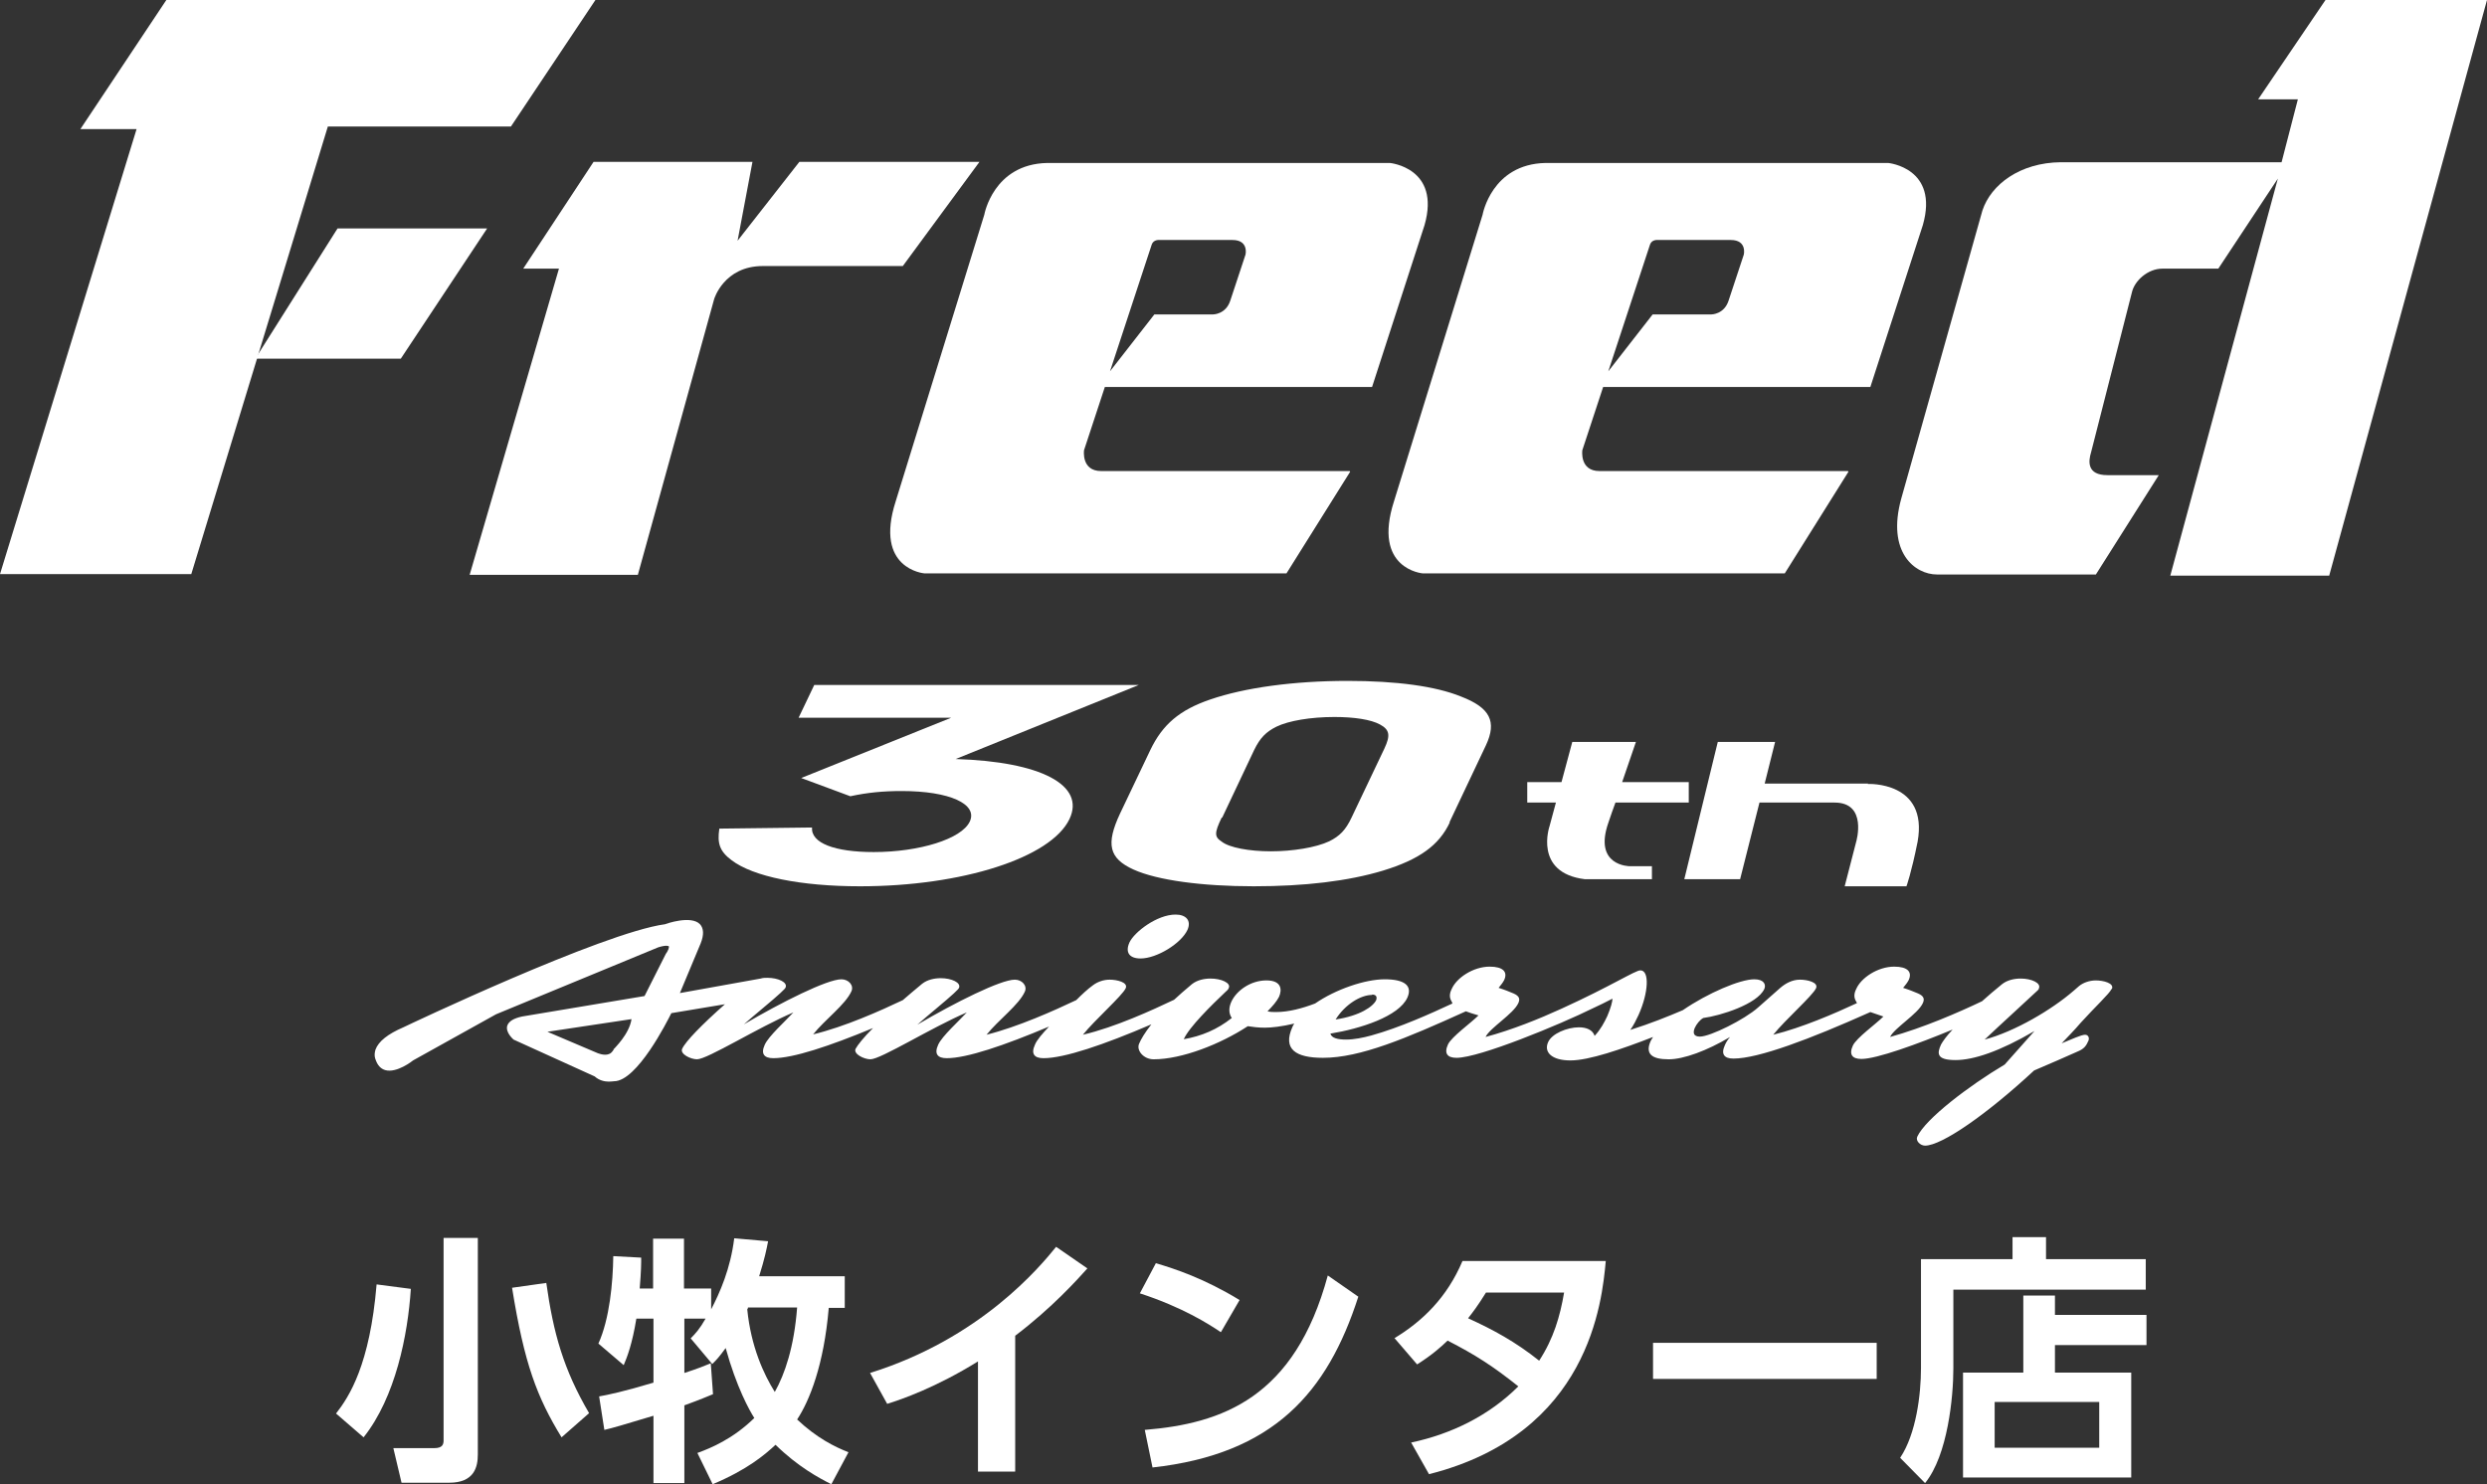
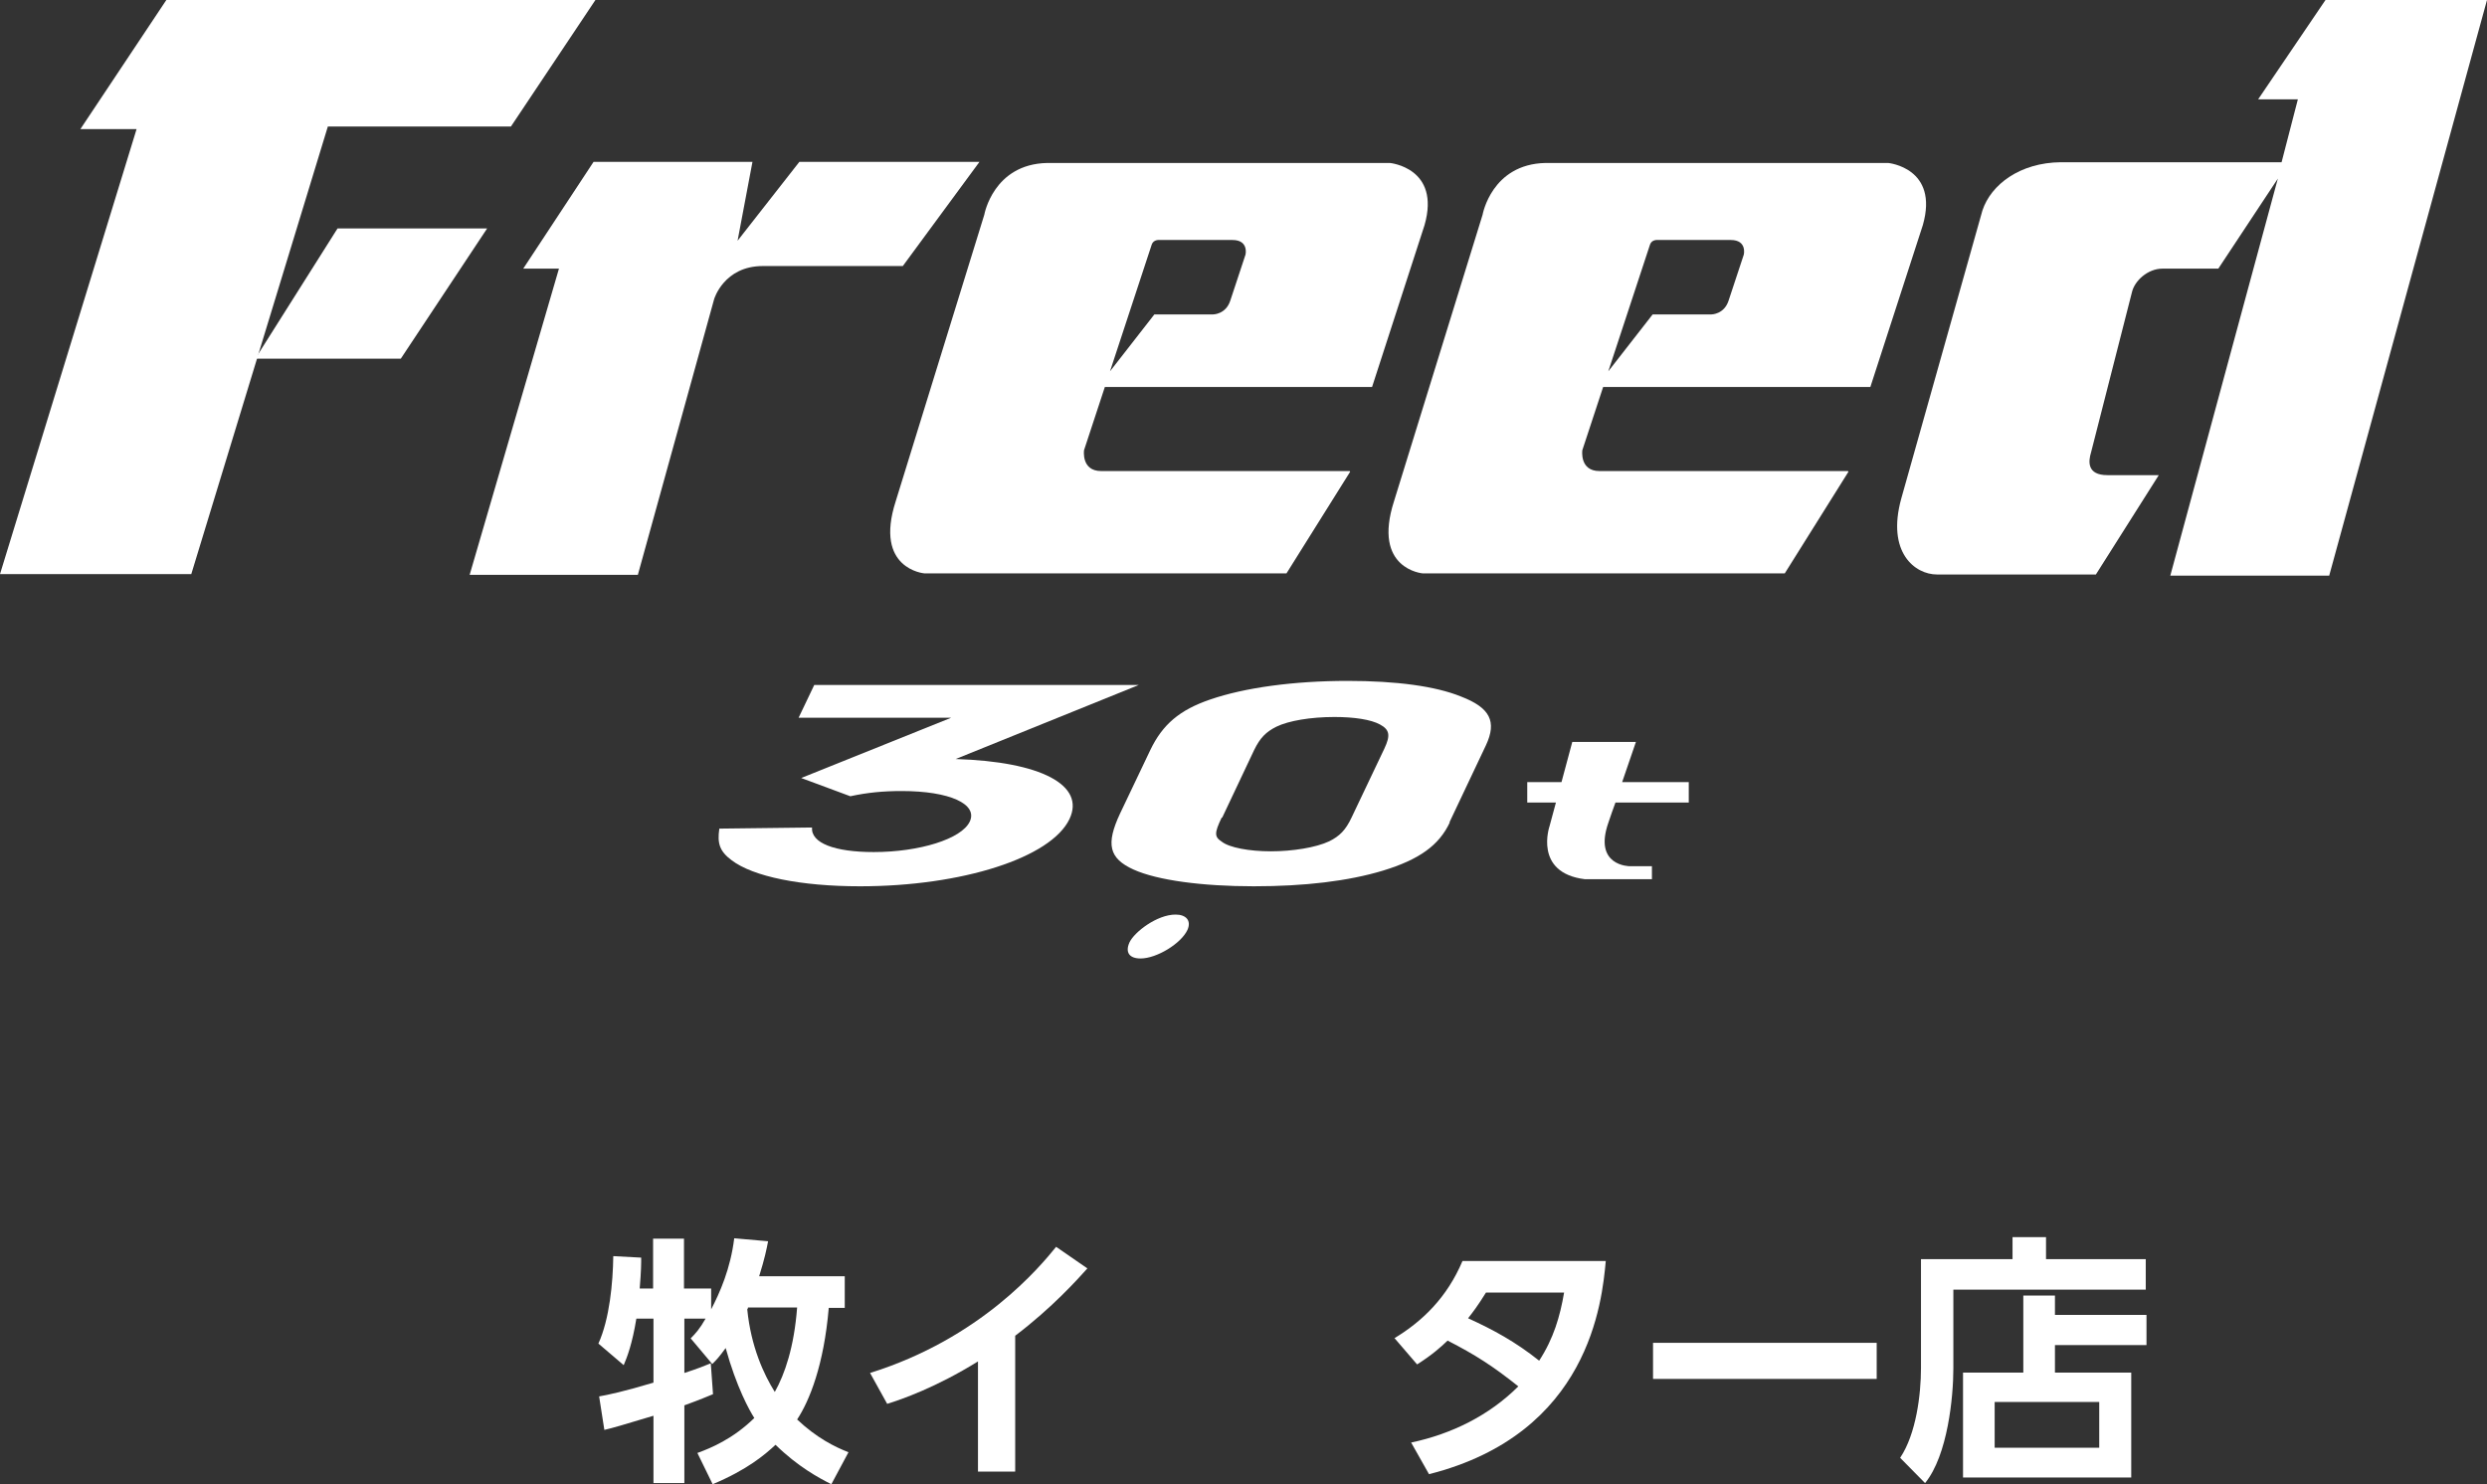
<svg xmlns="http://www.w3.org/2000/svg" id="_レイヤー_2" data-name="レイヤー 2" viewBox="0 0 66.83 39.89">
  <rect x="0" y="0" width="66.83" height="39.89" fill="#333333" stroke="none" />
  <defs>
    <style>
      .cls-1 {
        fill: #fff;
        stroke-width: 0px;
      }
    </style>
  </defs>
  <g id="_レイヤー_2-2" data-name="レイヤー 2">
    <g>
      <g>
-         <path class="cls-1" d="M11.04,34.64c-.08,1.23-.41,2.91-1.27,3.99l-.74-.64c.36-.46.91-1.32,1.09-3.47l.92.12ZM12.84,33.27v5.82c0,.33-.09.76-.77.76h-1.28l-.22-.93h1.1c.22,0,.25-.1.25-.21v-5.44h.92ZM15.09,38.63c-.66-1.08-1-1.97-1.33-4.02l.92-.13c.19,1.35.46,2.32,1.15,3.5l-.74.65Z" />
        <path class="cls-1" d="M18.74,39.05c.36-.13.96-.38,1.53-.94-.13-.2-.48-.83-.77-1.88-.18.25-.26.33-.36.43l-.58-.69c.13-.13.24-.25.4-.53h-.57v1.46c.4-.13.51-.18.71-.26l.06.83c-.15.06-.3.13-.77.3v2.09h-.83v-1.81c-.83.25-1.1.33-1.32.38l-.14-.9c.23-.04.66-.13,1.46-.37v-1.72h-.46c-.11.68-.25,1.04-.34,1.25l-.68-.58c.3-.66.39-1.63.4-2.35l.75.04c0,.15,0,.35-.04.83h.36v-1.34h.83v1.34h.73v.56c.23-.44.52-1.09.62-1.91l.91.08c-.04.21-.09.46-.24.94h2.3v.85h-.43c-.13,1.54-.52,2.5-.85,3,.53.5,1.02.74,1.38.88l-.46.86c-.32-.16-.9-.47-1.5-1.06-.29.27-.76.67-1.69,1.06l-.41-.84ZM20.1,35.14s0,.03-.02.05c.1,1,.44,1.74.74,2.22.27-.48.52-1.21.6-2.27h-1.32Z" />
        <path class="cls-1" d="M27.27,39.55h-.99v-2.96c-1.13.7-2.05,1.02-2.44,1.14l-.46-.83c2.98-.93,4.57-2.86,5-3.39l.84.58c-.27.3-.94,1.05-1.94,1.81v3.65Z" />
-         <path class="cls-1" d="M32.8,35.8c-.31-.21-1.03-.67-2.17-1.04l.43-.81c.51.15,1.3.41,2.25.99l-.5.86ZM30.76,38.43c2.08-.17,4.03-.86,4.92-4.15l.82.57c-.83,2.58-2.28,4.23-5.53,4.59l-.21-1.02Z" />
        <path class="cls-1" d="M37.48,35.96c.74-.45,1.4-1.08,1.82-2.07h3.85c-.1,1.09-.44,4.64-4.75,5.73l-.48-.85c1.09-.23,2.1-.73,2.88-1.51-.69-.55-1.16-.85-1.9-1.23-.19.18-.41.38-.82.64l-.61-.71ZM39.93,34.74c-.23.37-.34.51-.48.69.68.31,1.27.63,1.91,1.14.39-.6.56-1.19.67-1.83h-2.11Z" />
        <path class="cls-1" d="M50.43,36.09v.97h-6.01v-.97h6.01Z" />
        <path class="cls-1" d="M57.67,34.66h-5.18v2.12c0,.76-.15,2.33-.76,3.08l-.67-.68c.43-.64.56-1.7.56-2.41v-2.93h2.46v-.59h.9v.59h2.68v.82ZM54.37,36.89v-2.07h.85v.52h2.46v.81h-2.46v.74h2.05v2.82h-4.52v-2.82h1.62ZM56.41,37.68h-2.81v1.23h2.81v-1.23Z" />
      </g>
      <g>
        <g>
          <polygon class="cls-1" points="4.47 0 2.16 3.47 3.67 3.47 0 15.43 5.14 15.43 8.81 3.4 13.73 3.4 16 0 4.47 0" />
          <polygon class="cls-1" points="9.07 6.14 6.86 9.64 10.77 9.64 13.09 6.14 9.07 6.14" />
          <path class="cls-1" d="M17.14,15.45l2.05-7.41s.26-.89,1.31-.89h3.76s2.06-2.8,2.06-2.8h-4.84s-1.66,2.12-1.66,2.12l.4-2.12h-4.27s-1.89,2.87-1.89,2.87h.96s-2.4,8.23-2.4,8.23h4.51Z" />
          <path class="cls-1" d="M36.28,12.68l-1.71,2.73h-9.73s-1.36-.11-.77-1.94l2.38-7.7s.24-1.36,1.69-1.39h9.21s1.37.13.93,1.67l-1.41,4.35h-7.37s1.52-1.95,1.52-1.95h1.58s.34,0,.46-.37l.41-1.24s.09-.39-.35-.39h-1.96s-.16-.02-.21.12l-1.82,5.53s-.08.56.46.56h6.68Z" />
          <path class="cls-1" d="M49.67,12.68l-1.71,2.73h-9.73s-1.36-.11-.77-1.94l2.38-7.7s.24-1.36,1.69-1.39h9.21s1.37.13.93,1.67l-1.41,4.35h-7.37s1.52-1.95,1.52-1.95h1.58s.34,0,.46-.37l.41-1.24s.09-.39-.35-.39h-1.96s-.16-.02-.21.12l-1.82,5.53s-.08.56.46.56h6.68Z" />
          <path class="cls-1" d="M61.75,2.67h-1.07S62.49,0,62.49,0h4.34s-4.24,15.47-4.24,15.47h-4.27s2.89-10.67,2.89-10.67l-1.6,2.42h-1.5c-.4,0-.75.33-.82.63l-1.1,4.31c-.07.23-.12.61.44.61h1.38s-1.69,2.67-1.69,2.67h-4.27c-.59,0-1.36-.59-.96-2.04l2.18-7.74c.23-.7,1.01-1.29,2.11-1.3h5.93s.44-1.7.44-1.7Z" />
        </g>
        <g>
          <g>
            <path class="cls-1" d="M30.65,25.76c.43,0,1.09-.4,1.26-.77.11-.25-.04-.41-.32-.41-.5,0-1.11.47-1.24.75-.12.27,0,.43.3.43Z" />
-             <path class="cls-1" d="M56.75,26.58c.07-.16-.24-.23-.43-.23-.17,0-.34.06-.45.15l-.15.13c-.59.51-1.57,1.09-2.39,1.31.41-.39,1.15-1.06,1.38-1.28.07-.06.08-.08.08-.1.06-.14-.2-.26-.49-.26-.17,0-.36.04-.5.15-.2.16-.37.31-.54.46-.63.3-1.57.71-2.47.96.11-.24.75-.62.88-.91.05-.11.03-.19-.13-.26-.12-.05-.24-.1-.4-.15.06-.07.12-.15.15-.21.1-.22-.03-.36-.39-.36-.44,0-.89.3-1.02.6-.06.12-.07.23,0,.34l.02.04c-.6.28-1.48.66-2.25.85.32-.4,1.06-1.05,1.15-1.25.07-.16-.24-.23-.43-.23-.21,0-.39.1-.53.22l-.6.53c-.36.32-1.28.78-1.56.78-.18,0-.19-.11-.14-.23.05-.11.14-.22.23-.27.46-.06,1.45-.37,1.64-.78.05-.11,0-.26-.27-.26-.38,0-1.25.37-1.92.83-.4.17-.87.36-1.41.53.09-.13.16-.27.22-.4.27-.6.3-1.2.05-1.2-.14,0-.78.42-2.12,1.03-.59.27-1.33.57-2.04.76.11-.24.75-.62.88-.91.05-.11.03-.19-.13-.26-.12-.05-.24-.1-.4-.15.06-.07.12-.15.15-.21.1-.22-.03-.36-.39-.36-.44,0-.89.3-1.02.6-.06.12-.07.23,0,.34l.02.05c-.58.27-1.42.65-2.18.86-.22.06-.46.11-.68.11s-.39-.04-.42-.16c.8-.13,1.84-.46,2.07-.97.14-.32-.08-.49-.61-.49s-1.32.27-1.87.65c-.34.13-.71.23-1.05.23-.08,0-.16,0-.23-.02.14-.14.25-.27.31-.39.08-.18.08-.44-.34-.44s-.8.27-.94.57c-.07.15-.08.31.01.44-.39.31-.82.49-1.29.57.14-.32.75-.92,1.12-1.27.07-.06.08-.08.09-.11.06-.13-.2-.25-.49-.25-.17,0-.36.04-.5.15-.18.15-.34.29-.48.42-.59.28-1.59.74-2.45.94.32-.4,1.06-1.05,1.15-1.25.07-.16-.24-.23-.43-.23-.17,0-.33.06-.45.15-.14.1-.3.25-.45.4-.59.28-1.57.72-2.41.93.32-.4.87-.8,1.03-1.16.07-.16-.08-.32-.27-.32-.38,0-1.6.61-2.62,1.21.27-.24.8-.67.98-.84.12-.11.13-.13.14-.15.06-.14-.2-.26-.49-.26-.17,0-.36.04-.5.15-.18.15-.36.3-.52.44-.59.28-1.57.72-2.41.92.32-.4.87-.8,1.03-1.16.07-.16-.08-.32-.27-.32-.38,0-1.6.61-2.62,1.21.27-.24.8-.67.98-.84.12-.11.13-.13.14-.15.06-.14-.2-.26-.49-.26-.06,0-.12,0-.18.02h0s-2.17.39-2.17.39l.56-1.34c.09-.23.08-.4-.02-.51-.24-.25-.92-.01-.94,0-1.69.23-6.97,2.74-7.03,2.77-.42.18-.67.38-.75.6-.05.16,0,.26,0,.26,0,0,0,0,0,0,.05.15.13.25.26.29.31.09.74-.25.75-.26l2.23-1.24,4.36-1.8c.23-.07.27-.03.28-.03.02.03-.02.13-.08.21l-.57,1.13-3.29.55c-.23.05-.36.13-.4.25-.05.18.16.36.17.37l2.18.99c.12.11.27.14.38.14.07,0,.13-.01.14-.01.62,0,1.43-1.61,1.54-1.83l1.44-.24c-.62.55-1.06,1-1.15,1.2-.06.14.23.28.4.28.28,0,1.65-.86,2.59-1.26-.2.22-.67.64-.77.87-.11.24-.02.36.23.36.53,0,1.5-.32,2.68-.81-.25.25-.41.45-.47.56-.06.14.23.28.4.28.28,0,1.65-.86,2.59-1.26-.2.22-.67.64-.77.87-.11.24-.02.36.23.36.54,0,1.54-.34,2.75-.85-.17.18-.33.36-.38.49-.11.24-.02.36.23.36.56,0,1.62-.36,2.9-.91-.18.23-.28.4-.33.52-.08.18.12.42.39.42.76,0,1.8-.41,2.53-.89.13.02.28.04.46.04s.45-.03.79-.11c-.02.03-.04.06-.05.09-.27.6.09.83.82.83,1,0,2.23-.52,3.84-1.25.1.04.21.07.34.11-.21.21-.72.57-.82.78-.11.24-.02.36.23.36.62,0,2.79-.9,3.66-1.33.17-.08.34-.16.53-.26,0,.08-.05.26-.14.47-.08.17-.18.36-.34.53-.05-.16-.22-.23-.42-.23-.32,0-.73.17-.83.4-.12.27.1.49.6.49s1.37-.3,2.22-.63c-.02.03-.04.07-.06.1-.16.35.02.5.48.5.4,0,1.03-.23,1.65-.6-.07.08-.11.15-.14.22-.11.24-.02.36.23.36.67,0,2.05-.52,3.68-1.25.1.04.22.07.35.12-.21.21-.72.57-.82.78-.11.24-.02.36.23.36.41,0,1.51-.4,2.45-.79-.16.17-.26.31-.31.4-.11.24-.13.42.39.42.48,0,1.18-.23,2.12-.78l-.8.9c-.96.57-2.13,1.46-2.35,1.94-.05.11.08.24.21.24.45,0,1.67-.85,2.93-2.02.44-.19.84-.36,1.17-.51.17-.07.23-.15.29-.29.03-.07,0-.16-.09-.16-.1,0-.36.12-.63.23.17-.18.35-.36.51-.55.39-.43.78-.79.83-.91ZM16.49,28.19v.02c-.04.06-.07.1-.13.12-.13.05-.31-.03-.31-.03l-1.34-.57,2.26-.34c-.06.41-.47.79-.47.8ZM36.87,26.73c.11,0,.14.06.11.15-.08.17-.43.42-1.09.52.25-.4.67-.66.98-.66Z" />
          </g>
          <g>
            <g>
              <path class="cls-1" d="M43.4,21.57h1.98s0-.55,0-.55h-1.79c.22-.64.37-1.08.37-1.08h-1.71s-.29,1.08-.29,1.08h-.92s0,.55,0,.55h.77s-.17.63-.17.63c0,0-.44,1.26.95,1.43h1.8s0-.35,0-.35h-.6s-.98,0-.57-1.17c.06-.19.13-.37.19-.54Z" />
-               <path class="cls-1" d="M50.2,21.06h-2.78s.28-1.12.28-1.12h-1.54s-.9,3.69-.9,3.69h1.5s.52-2.06.52-2.06h2.02c.89,0,.58,1.05.58,1.05l-.31,1.2h1.66s.13-.35.3-1.2c.29-1.63-1.34-1.55-1.34-1.55Z" />
            </g>
            <g>
              <path class="cls-1" d="M21.46,19.29l.42-.88h8.72s-4.92,1.99-4.92,1.99c2.29.07,3.49.7,3.06,1.61-.49,1.04-2.88,1.81-5.63,1.81-1.59,0-2.87-.26-3.45-.7-.32-.24-.39-.45-.33-.85l2.49-.03c-.03.42.61.66,1.66.66,1.22,0,2.36-.35,2.58-.82.22-.47-.54-.82-1.83-.82-.49,0-.92.04-1.38.14l-1.32-.49,4.03-1.62h-4.13Z" />
              <path class="cls-1" d="M38.96,22.1c-.29.62-.82,1-1.8,1.3-.93.28-2.09.42-3.47.42s-2.59-.16-3.23-.45c-.66-.3-.75-.68-.36-1.51l.81-1.7c.33-.69.79-1.08,1.61-1.36.93-.32,2.25-.5,3.69-.5,1.31,0,2.36.14,3.05.42.78.3.97.67.67,1.31l-.98,2.07ZM32.83,21.97c-.2.42-.2.52,0,.65.2.16.74.26,1.32.26s1.21-.1,1.57-.27c.28-.14.44-.3.6-.64l.88-1.85c.17-.36.14-.51-.12-.65-.24-.13-.68-.2-1.22-.2-.64,0-1.23.1-1.56.26-.28.14-.44.3-.6.63l-.86,1.82Z" />
            </g>
          </g>
        </g>
      </g>
    </g>
  </g>
</svg>